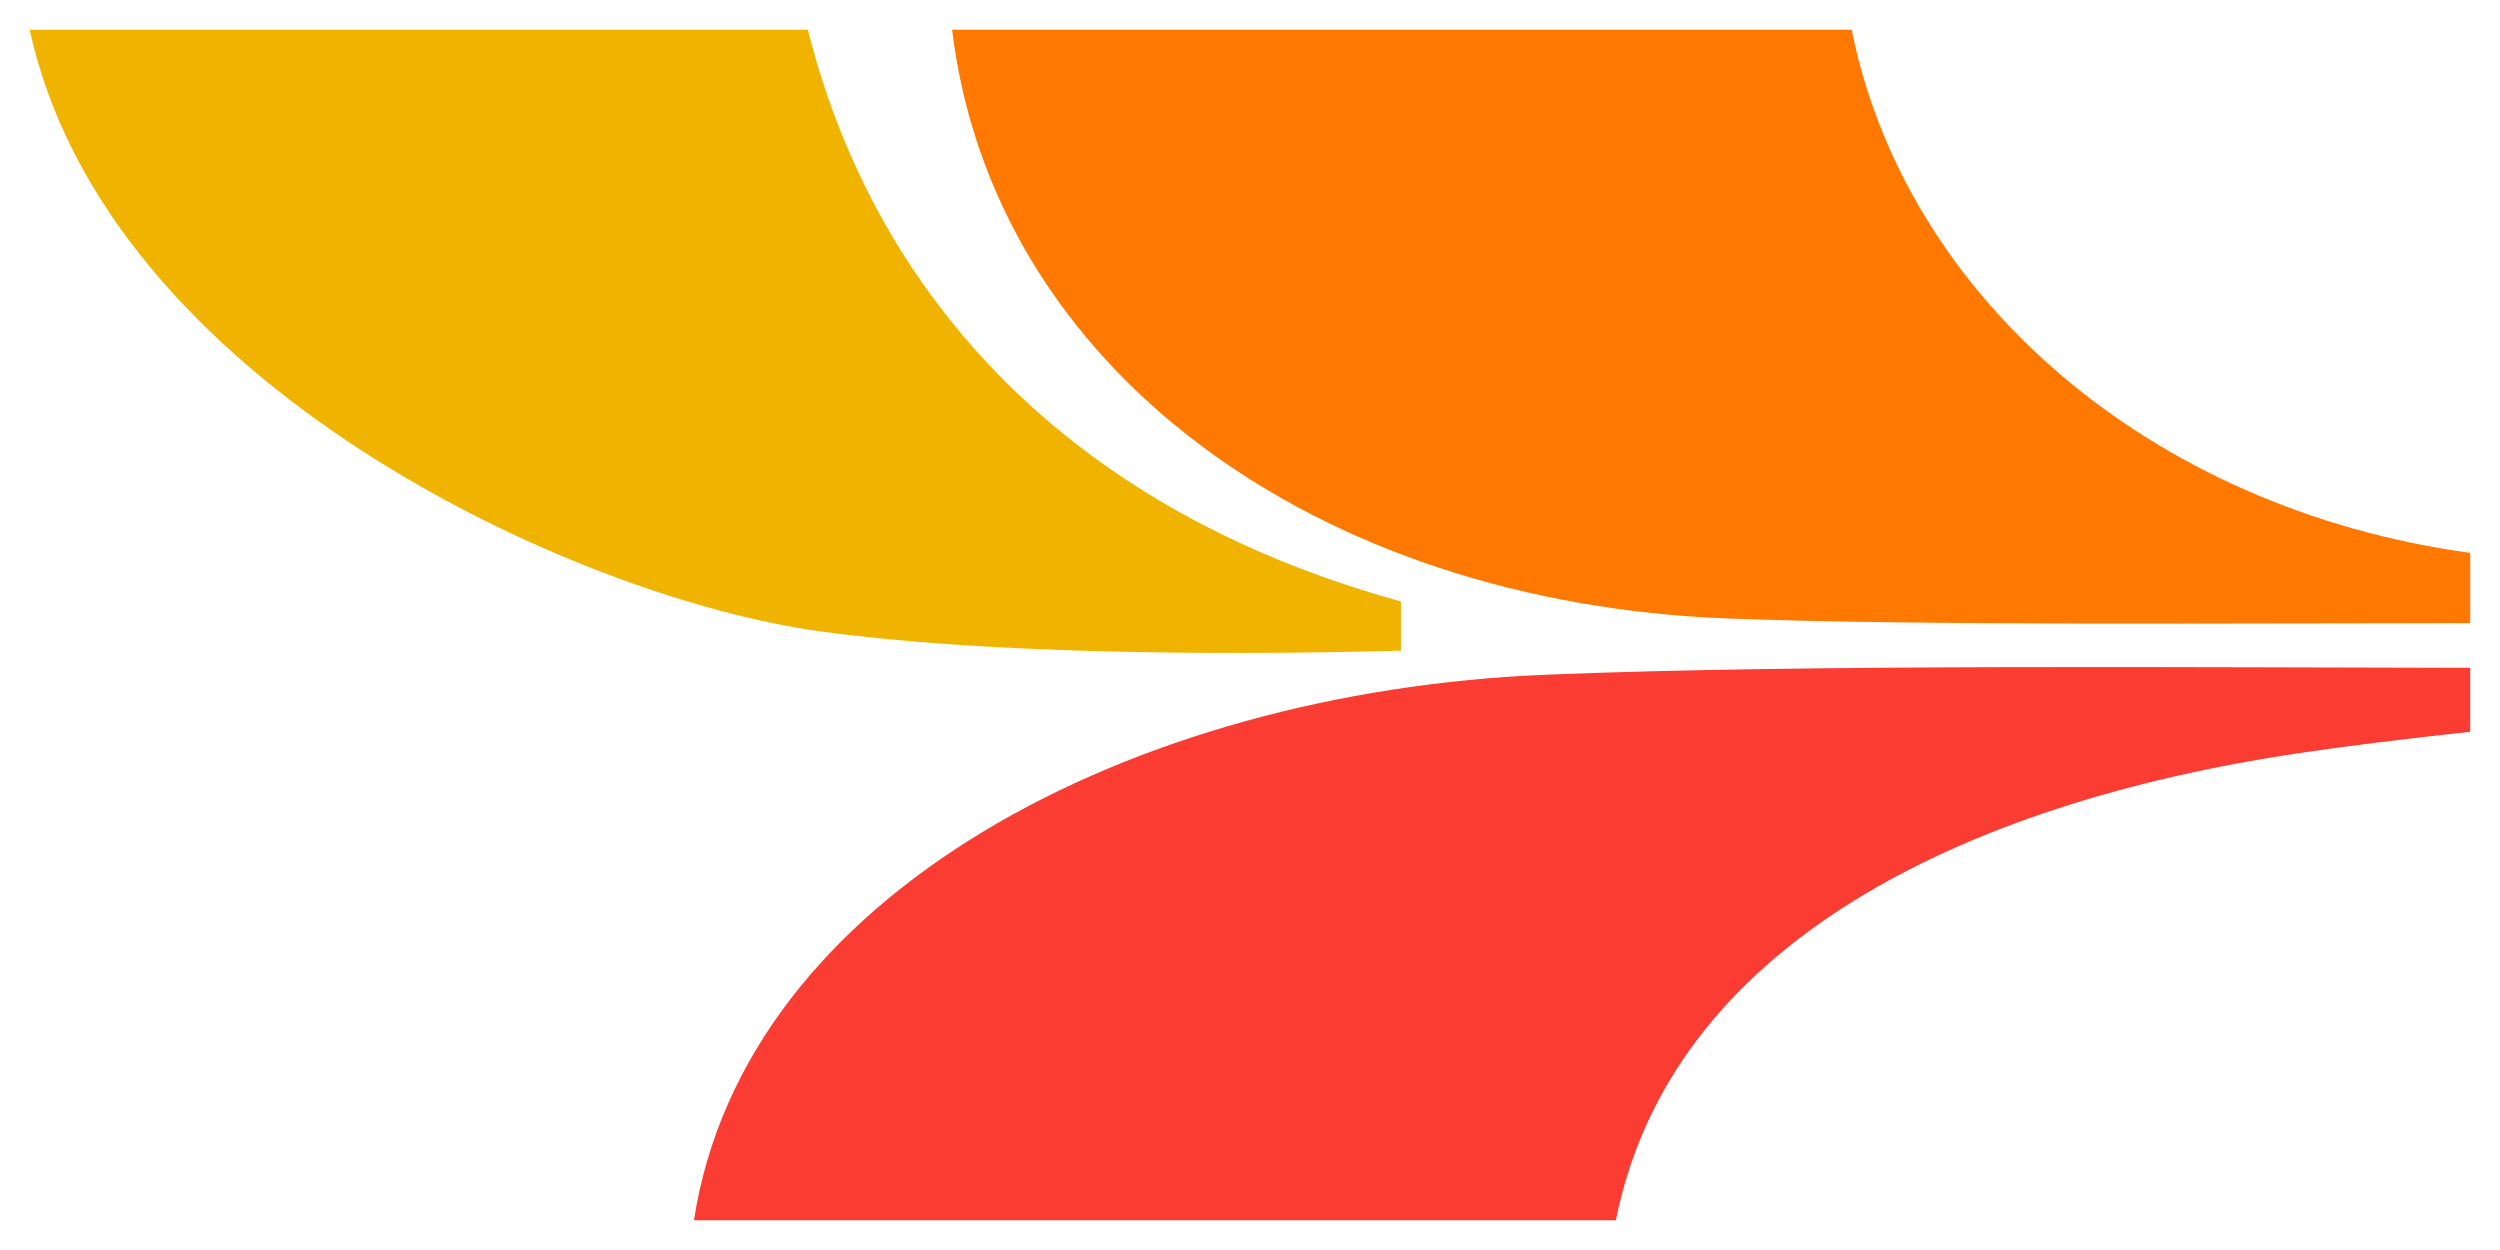
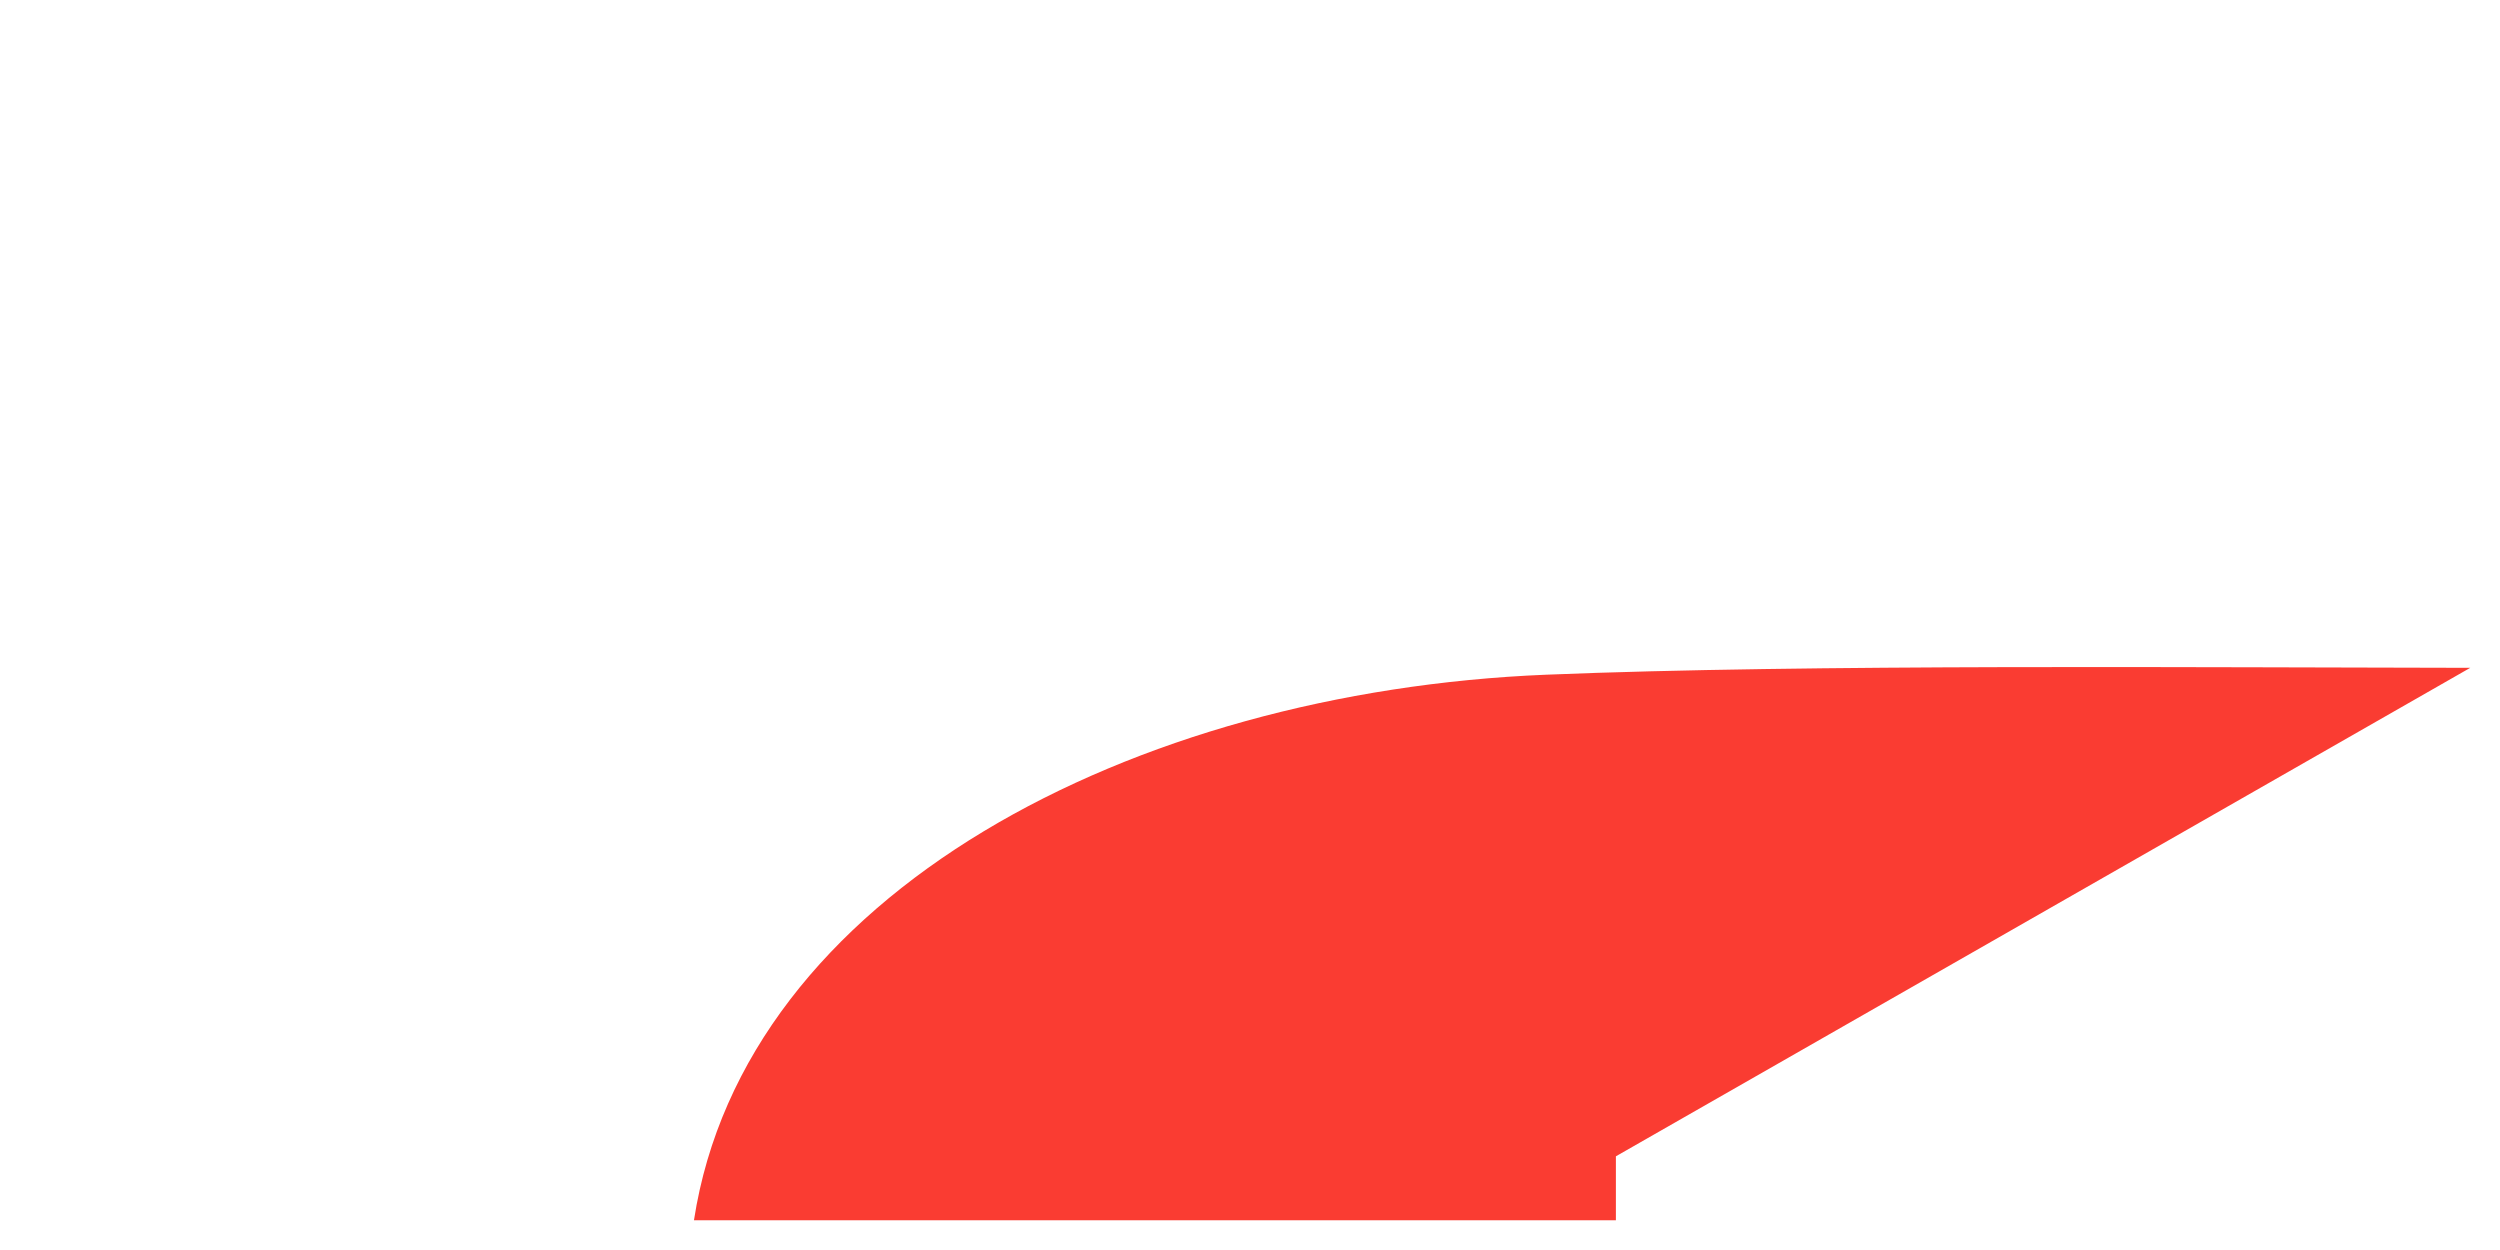
<svg xmlns="http://www.w3.org/2000/svg" id="a" viewBox="0 0 840 420">
  <defs>
    <style>.c{fill:#fa3c32;}.d{fill:#f0b400;}.e{fill:#ff7800;}</style>
  </defs>
-   <path class="d" d="m470.71,202.09c-117.58-32.42-178.32-108.5-199.26-192.09H10c25.7,118.8,183.07,190.79,265.51,202.13,53.15,7.32,129.71,8.25,195.2,6.49v-16.53Z" />
-   <path class="c" d="m830,224.39c-89.1-.1-222.65-1.29-310.5,2.31-139.18,5.71-269.41,73.56-286.33,183.3h0s309.77,0,309.77,0h0c18.47-92.47,115.98-140.01,229.33-156.93,16.97-2.53,37.5-5,57.72-7.2v-21.48Z" />
-   <path class="e" d="m830,185.77c-108.1-14.8-190.01-86.59-207.82-175.77h-302.28,0c13.83,113.7,121.79,192.61,260.98,197.82,64.63,2.42,169.3,1.56,249.12,1.55v-23.6Z" />
+   <path class="c" d="m830,224.39c-89.1-.1-222.65-1.29-310.5,2.31-139.18,5.71-269.41,73.56-286.33,183.3h0s309.77,0,309.77,0h0v-21.48Z" />
</svg>